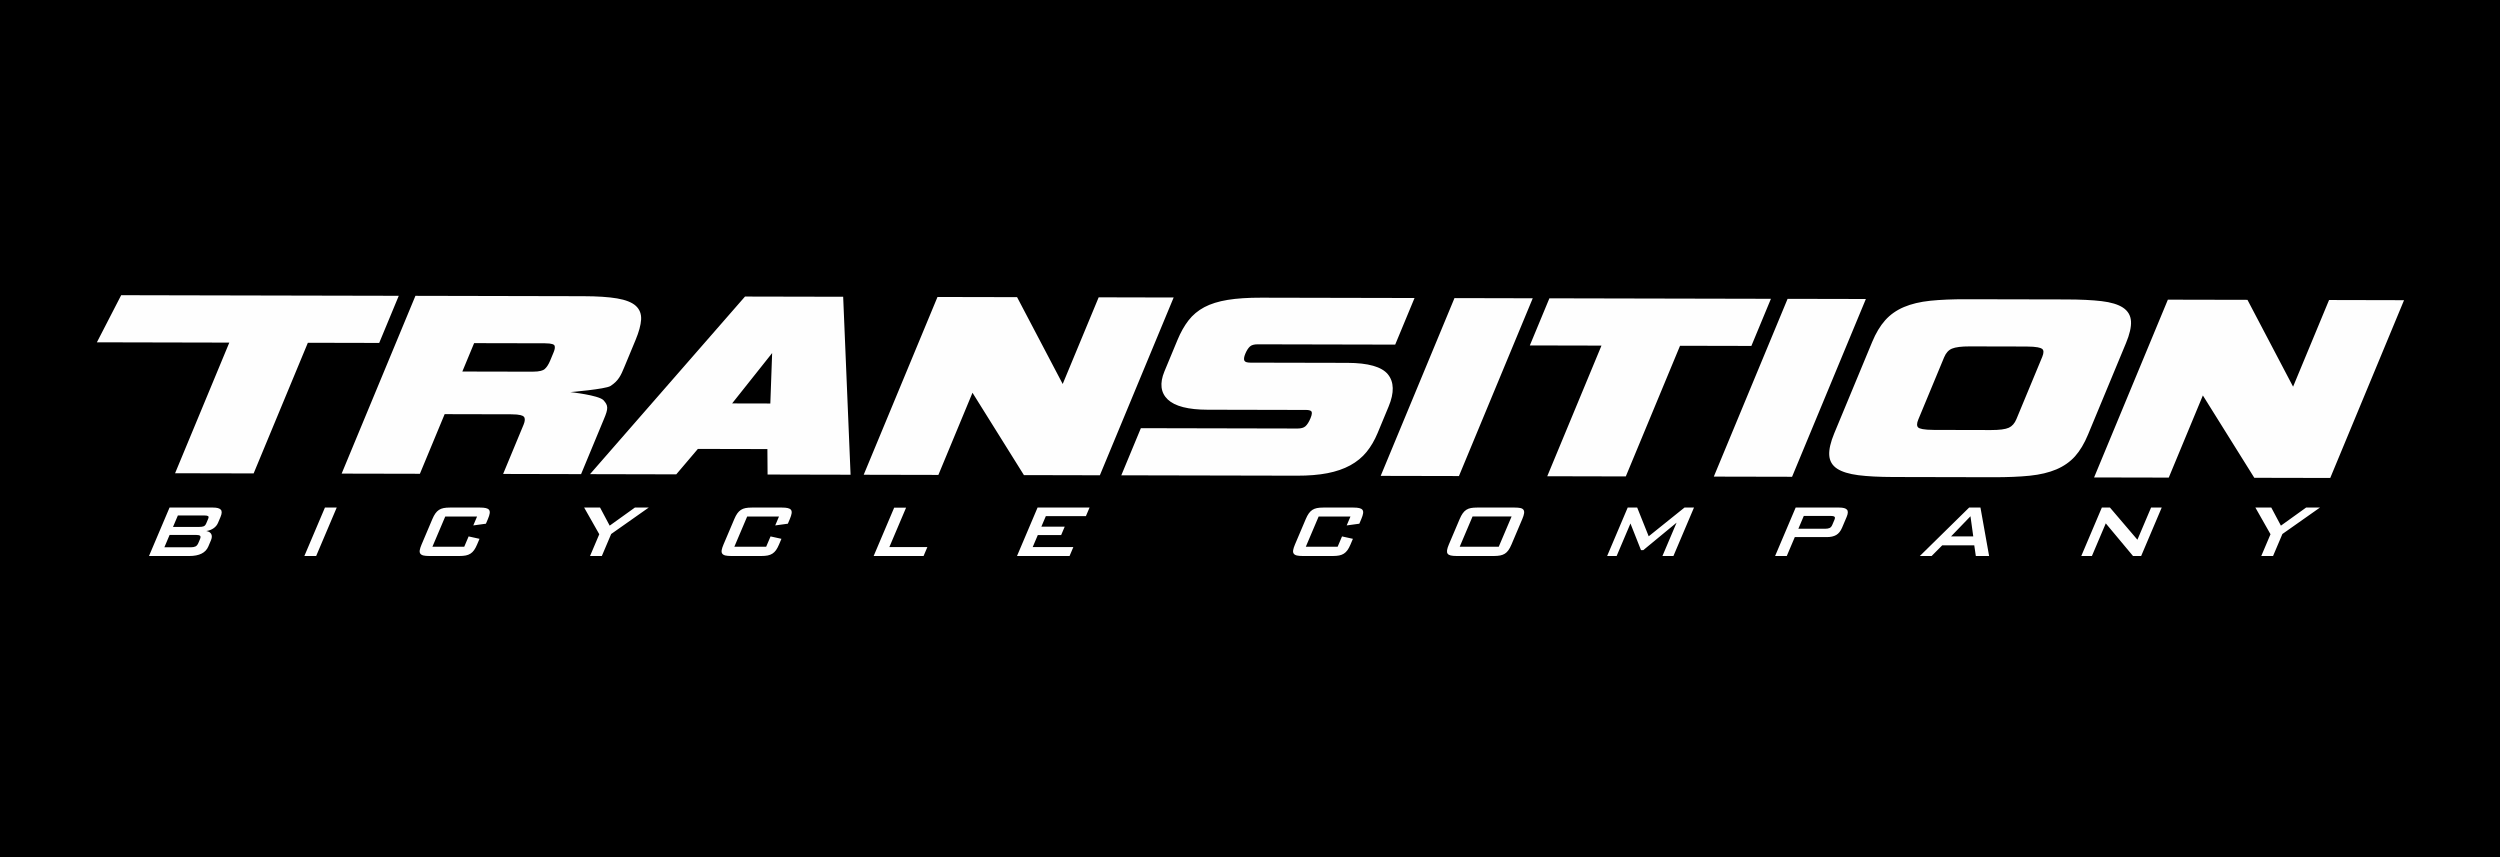
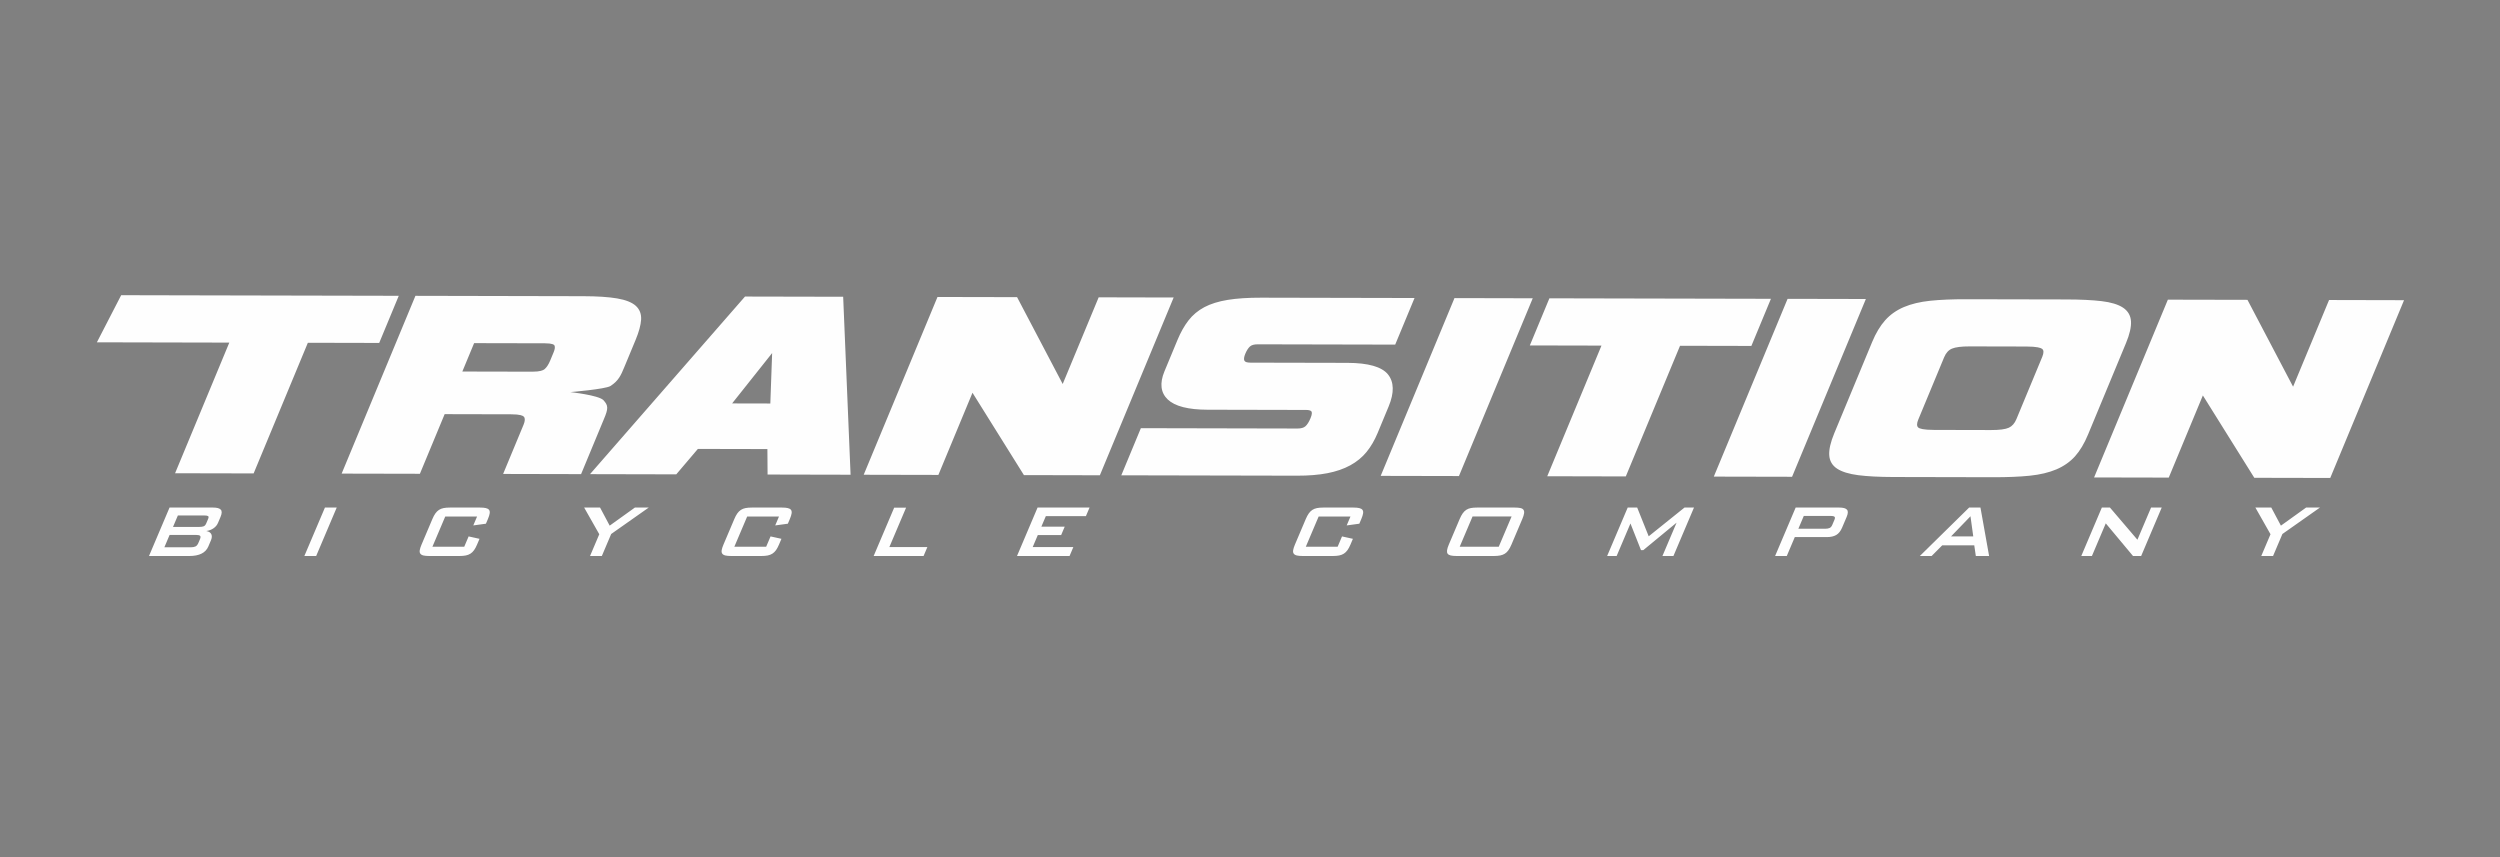
<svg xmlns="http://www.w3.org/2000/svg" viewBox="0 0 7420.8 2544.28" style="shape-rendering:geometricPrecision;text-rendering:geometricPrecision;image-rendering:optimizeQuality;fill-rule:evenodd;clip-rule:evenodd" height="38.4" width="112" xml:space="preserve">
  <rect x="0" y="0" width="7420.8" height="2544.28" fill="#808080" stroke="none" />
  <defs>
    <style>.fil1{fill:#fefefe;fill-rule:nonzero}</style>
  </defs>
  <g id="Cut_x0020_Path">
    <g id="_2292707491312">
-       <path d="M-.01 0h7420.8v2544.28H-.01z" style="fill:#000" />
      <path d="m503.45 1587.84-15.55 36.69h78.48c5.91 0 10.57-.85 14.02-2.53 3.43-1.73 6.26-5.18 8.46-10.39l4.61-10.84c2.2-5.23 2.33-8.69.33-10.39-1.98-1.7-5.93-2.53-11.82-2.53h-78.53zm24.54-57.77-14.42 33.96h78.51c5.21 0 9.37-.6 12.52-1.85 3.13-1.25 5.61-4.03 7.46-8.34l5.76-13.57c1.83-4.33 1.75-7.11-.2-8.34-1.98-1.25-5.68-1.85-11.12-1.85h-78.51zm-24.72-23.46h129.14c11.57 0 19.23 2.08 23.01 6.29 3.76 4.21 3.51 11.39-.85 21.59l-7.34 17.33c-2.8 6.59-7.19 11.97-13.15 16.13-5.99 4.21-13.22 6.99-21.74 8.34 7.59 1.35 12.57 4.48 14.9 9.34 2.35 4.88 1.98 10.94-1.08 18.21l-7.79 18.36c-8.01 18.81-26.82 28.2-56.49 28.2H442.25l61-143.77zM964.5 1506.61h34.98l-61 143.76h-35.04zM1321.65 1533.13l-38.09 89.7h94.48l12.97-30.58 32.33 7.14-7.21 17c-2.9 6.79-5.86 12.35-8.94 16.63-3.08 4.33-6.64 7.79-10.67 10.37-4.08 2.6-8.74 4.43-14.05 5.46-5.31 1-11.47 1.53-18.51 1.53h-89.73c-7.24 0-13.02-.53-17.35-1.53-4.33-1.03-7.41-2.85-9.24-5.46-1.85-2.58-2.38-6.11-1.65-10.54.75-4.41 2.5-9.89 5.31-16.45l32.15-75.8c2.88-6.79 5.86-12.35 8.94-16.65 3.08-4.31 6.59-7.76 10.54-10.37 3.91-2.6 8.49-4.41 13.67-5.43 5.18-1.03 11.42-1.53 18.66-1.53h89.73c7.04 0 12.77.5 17.2 1.53s7.61 2.78 9.49 5.26c1.88 2.5 2.53 5.93 1.88 10.37-.63 4.41-2.38 10.04-5.26 16.83l-5.93 13.92-37.51 5.11 11.27-26.49h-94.48zM1778.84 1585.79l-44.9-79.18h47.25l28.53 53.69 74.8-53.69h41.09l-111.46 78.48-27.7 65.28h-35.03zM2217.88 1533.13l-38.09 89.7h94.48l13-30.58 32.3 7.14-7.21 17c-2.88 6.79-5.86 12.35-8.91 16.63-3.11 4.33-6.66 7.79-10.69 10.37-4.06 2.6-8.74 4.43-14.05 5.46-5.31 1-11.47 1.53-18.48 1.53h-89.73c-7.26 0-13.05-.53-17.38-1.53-4.33-1.03-7.41-2.85-9.24-5.46-1.85-2.58-2.38-6.11-1.65-10.54.75-4.41 2.5-9.89 5.31-16.45l32.18-75.8c2.85-6.79 5.86-12.35 8.91-16.65 3.08-4.31 6.59-7.76 10.54-10.37 3.91-2.6 8.49-4.41 13.67-5.43 5.18-1.03 11.42-1.53 18.66-1.53h89.75c7.01 0 12.75.5 17.18 1.53 4.46 1.03 7.61 2.78 9.49 5.26 1.88 2.5 2.53 5.93 1.88 10.37-.63 4.41-2.38 10.04-5.26 16.83l-5.91 13.92-37.51 5.11 11.24-26.49h-94.48zM2654.16 1506.96h35.36l-49.63 116.89h112.84l-11.27 26.52h-148.18zM3079.83 1506.61h154.31l-10.82 25.46h-118.95l-13.3 31.28h69.34l-10.54 24.82h-69.32l-15.15 35.68h120.65l-11.24 26.52H3018.8zM3914.18 1533.13l-38.09 89.7h94.48l12.97-30.58 32.3 7.14-7.19 17c-2.9 6.79-5.86 12.35-8.94 16.63-3.08 4.33-6.64 7.79-10.69 10.37-4.06 2.6-8.71 4.43-14.02 5.46-5.33 1-11.49 1.53-18.51 1.53h-89.73c-7.24 0-13.05-.53-17.35-1.53-4.33-1.03-7.41-2.85-9.24-5.46-1.85-2.58-2.38-6.11-1.65-10.54.73-4.41 2.5-9.89 5.28-16.45l32.18-75.8c2.88-6.79 5.86-12.35 8.94-16.65 3.06-4.31 6.56-7.76 10.52-10.37 3.93-2.6 8.49-4.41 13.7-5.43 5.18-1.03 11.42-1.53 18.66-1.53h89.73c7.04 0 12.77.5 17.2 1.53s7.59 2.78 9.49 5.26c1.88 2.5 2.5 5.93 1.88 10.37-.63 4.41-2.38 10.04-5.28 16.83l-5.91 13.92-37.51 5.11 11.27-26.49h-94.48zM4448.78 1622.83l38.09-89.7h-115.89l-38.09 89.7h115.89zm-106.98-99.07c3.13-4.41 6.71-7.94 10.74-10.54 4.08-2.58 8.66-4.36 13.82-5.26 5.13-.9 11.22-1.35 18.23-1.35h111.14c7.01 0 12.72.45 17.1 1.35 4.36.9 7.49 2.68 9.32 5.26 1.83 2.6 2.45 6.14 1.8 10.54-.63 4.41-2.35 10.04-5.26 16.83l-32.18 75.8c-2.88 6.79-5.88 12.4-9.02 16.8-3.11 4.43-6.69 7.86-10.67 10.37-4.01 2.48-8.61 4.26-13.8 5.26-5.21 1.03-11.29 1.55-18.33 1.55h-111.14c-7.24 0-13.05-.53-17.35-1.55-4.33-1-7.39-2.78-9.14-5.26-1.8-2.5-2.35-5.93-1.73-10.37.63-4.41 2.38-10.02 5.26-16.8l32.18-75.8c2.88-6.79 5.88-12.42 9.02-16.83zM4831.52 1506.61h28.2l34.15 85.29 106.23-85.29h28.2l-61.03 143.76h-32.63l41.97-98.89-98.84 81.54h-6.78l-31.31-79.18-40.97 96.53h-28.22zM5354.25 1531.4l-16.13 38.09h79.83c5.23 0 9.49-.75 12.85-2.23 3.33-1.45 6.04-4.58 8.04-9.34l6.36-14.95c2-4.76 1.98-7.86-.13-9.34-2.1-1.48-5.73-2.23-10.94-2.23h-79.88zm-24.12-24.79h129.47c11.57 0 19.16 2.08 22.81 6.29 3.68 4.18 3.33 11.39-.98 21.56l-13.57 31.98c-4.33 10.17-10.09 17.35-17.33 21.59-7.21 4.18-16.6 6.26-28.15 6.26h-94.83l-23.79 56.09h-34.66l61.03-143.77zM5857.27 1592.25l-8.26-59.83-57.67 59.83h65.94zm-12.25-85.64h33.63l25.67 143.77h-39.44l-4.61-31.6h-95.16l-31.4 31.6h-35.01l146.32-143.77zM6238.93 1506.61h24.12l81.49 95.48 40.54-95.48h31.6l-61.02 143.76h-24.19l-80.84-96.88-41.12 96.88h-31.6zM6739.6 1585.79l-44.9-79.18h47.23l28.55 53.69 74.77-53.69h41.12l-111.46 78.48-27.72 65.28h-35.01zM359.68 876.22l-72.1 139.86 393.06.88-160.97 387.78 233.2.5 160.94-387.78 211.78.48 58.05-139.91-680.54-1.48zM1643.56 1045.13l-10.54 25.39c-4.78 11.49-10.37 20.01-16.63 25.32-4.03 3.43-13.55 7.49-36.19 7.44l-207.85-.45 34.96-84.29 210.2.45c22.51.05 27.2 4.28 28.15 6.06 2.33 4.36 1.6 11.12-2.1 20.08zm147.15 142.26c-15.48-14.5-97.64-23.49-97.64-23.49s104.1-8.79 118.8-18.03c23.97-15.13 31.25-32.03 41.09-55.74l33.68-81.14c9.92-23.87 15.4-44.15 16.38-60.25.95-16.75-4.36-30.53-15.83-40.94-11.24-10.22-29.88-17.6-55.39-21.99-24.99-4.28-58.65-6.51-100.09-6.59l-498.61-1.1-219.02 527.71 232.29.5 73.47-177 197.78.45c26.12.03 34.81 4.01 37.51 7.31 3.83 4.76 3.51 12.57-.93 23.31l-60.8 146.45 231.41.53 67.36-162.32c14.02-32.93 13.7-41.37-1.48-57.67zM2286.59 1197.74l-113.44-.25 118.82-149.5-5.38 149.75zm-535.2 209.7 255.98.58 64.13-75.48 206.37.45.55 75.6 246.36.55-21.84-524.88-.13-3.36-291.41-.63-460.02 527.16zM3261.21 882.56l-106.78 257.28L3019 882.03l-236.25-.5-219.02 527.69 221.68.47 101.24-243.88 152.66 244.43 225.45.51 219.02-527.69zM4122.1 1206.13c16.8-40.52 16-72.47-2.38-95.01-18.31-22.44-58.67-33.88-120.03-34.03l-287.93-.63c-10.07-.03-16.1-1.98-18.01-5.81-2.13-4.23-1.23-11.12 2.63-20.46 4.06-9.72 8.71-17.03 13.92-21.74 4.68-4.28 12.37-6.41 22.81-6.41l408.26.9 57.4-138.33-454.89-.98c-39.04-.1-72.6 2.1-99.74 6.54-27.4 4.48-50.71 11.77-69.32 21.64-18.76 9.99-34.61 23.24-47.08 39.39-12.3 15.93-23.24 35.31-32.48 57.6l-38.87 93.58c-14.67 35.41-11.27 63.58 10.17 83.74 21.06 19.83 60.65 29.95 117.67 30.08l292.39.65c6.16 0 14 .85 16.33 4.88 1.4 2.4 2.03 7.71-2.83 19.38-4.71 11.42-9.89 19.58-15.35 24.34-5.06 4.38-12.9 6.59-23.39 6.56l-464.96-1.03-58.07 139.91 521.35 1.13c34.41.08 64.86-2.4 90.48-7.39 25.79-5.01 48.56-12.85 67.69-23.29 19.23-10.49 35.53-23.84 48.48-39.74 12.85-15.73 23.94-34.78 33.01-56.6l32.73-78.88zM4549.65 885.39l-232.29-.53-219.02 527.71 232.29.5 217.01-522.82zM5256.68 886.94l-657.58-1.45-58.07 139.88 212.66.48-158.94 382.94-2.03 4.86 233.19.53 160.97-387.81 211.76.46zM5538.46 887.54l-232.32-.5-216.99 522.83-2 4.86 232.29.5 217.01-522.81zM6062.06 1059.28l-76.73 184.86c-5.18 12.5-12.75 21.06-22.46 25.47-10.19 4.66-28.12 6.96-53.24 6.91l-168.36-.38c-32.33-.08-43.47-3.83-47.13-7.01-4.83-4.16-4.88-12.12-.08-23.64l76.73-184.86c5.38-12.97 13.25-21.64 23.34-25.82 10.72-4.41 28.35-6.61 52.36-6.59l168.36.38c31 .08 42.45 3.73 46.63 6.79 5.33 3.93 5.53 11.97.58 23.89zm263.44-105.3c-1-17.3-9.02-31.05-23.79-40.84-14.42-9.52-35.86-16-63.76-19.28-27.37-3.23-62.53-4.91-104.45-5.01l-296.82-.63c-41.37-.1-77.38 1.43-107.05 4.51-30.03 3.11-56.34 9.42-78.26 18.71-22.14 9.42-40.87 22.64-55.69 39.34-14.7 16.5-27.62 38.06-38.41 64.08l-112.64 271.38c-10.84 26.14-15.83 47.86-14.87 64.53.98 17.33 8.91 30.95 23.54 40.47 14.15 9.24 35.26 15.75 62.78 19.28 26.95 3.48 61.88 5.28 103.9 5.38l296.85.65c41.9.08 78.36-1.43 108.36-4.51 30.33-3.13 56.82-9.44 78.71-18.73 22.09-9.39 40.77-22.46 55.54-38.92 14.57-16.28 27.55-37.99 38.54-64.51l112.64-271.38c10.84-26.07 15.85-47.78 14.9-64.53zM6913.39 890.55l-106.78 257.28-135.42-257.81-236.25-.5-216.99 522.8-2.03 4.89 221.65.47 101.24-243.88 152.69 244.46 225.42.47 217.02-522.8 2-4.88z" class="fil1" />
    </g>
  </g>
</svg>